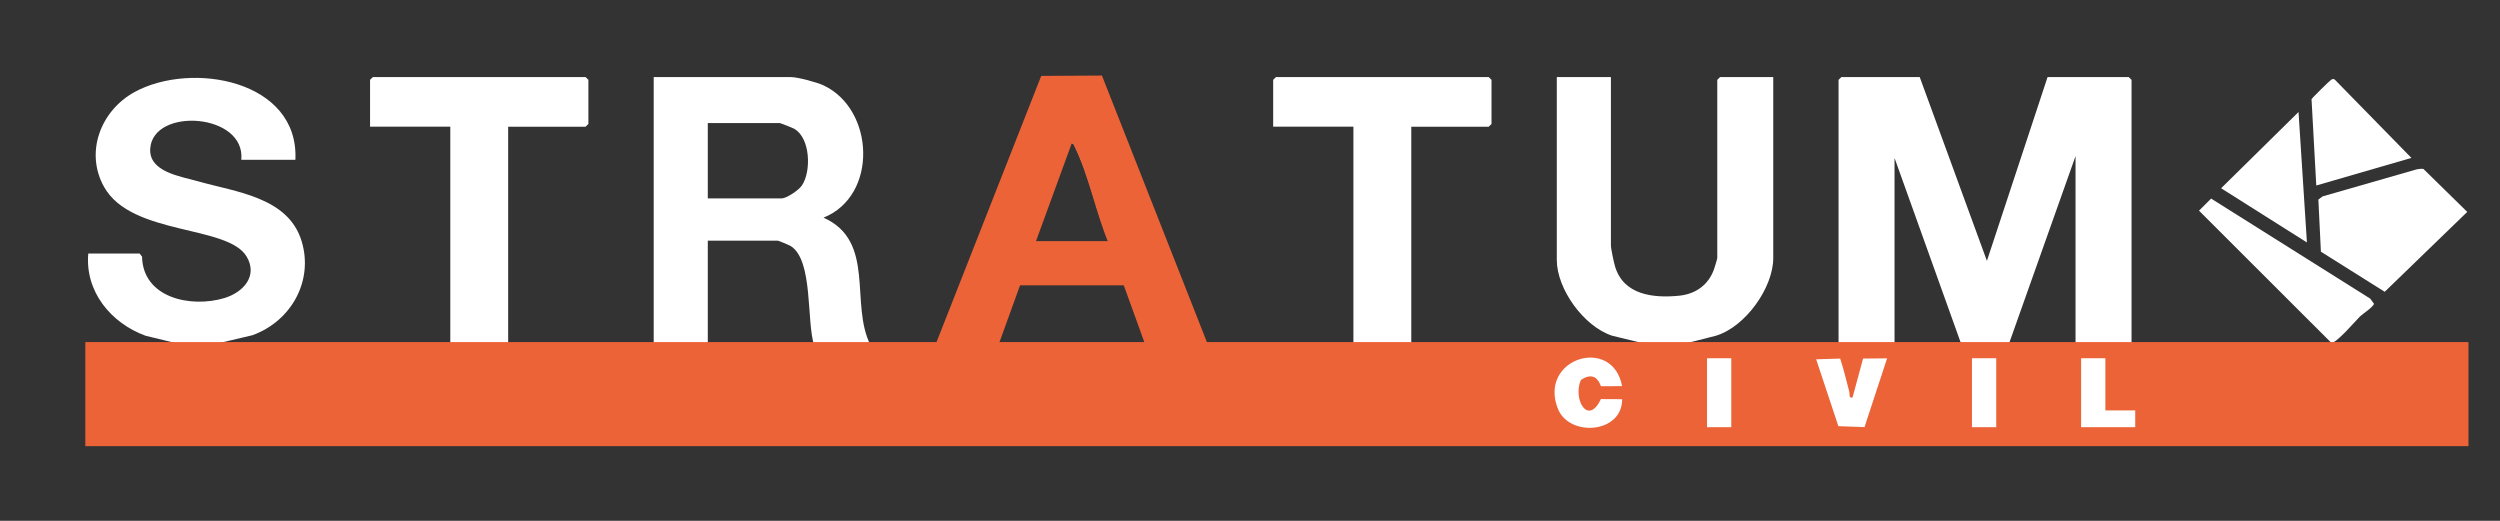
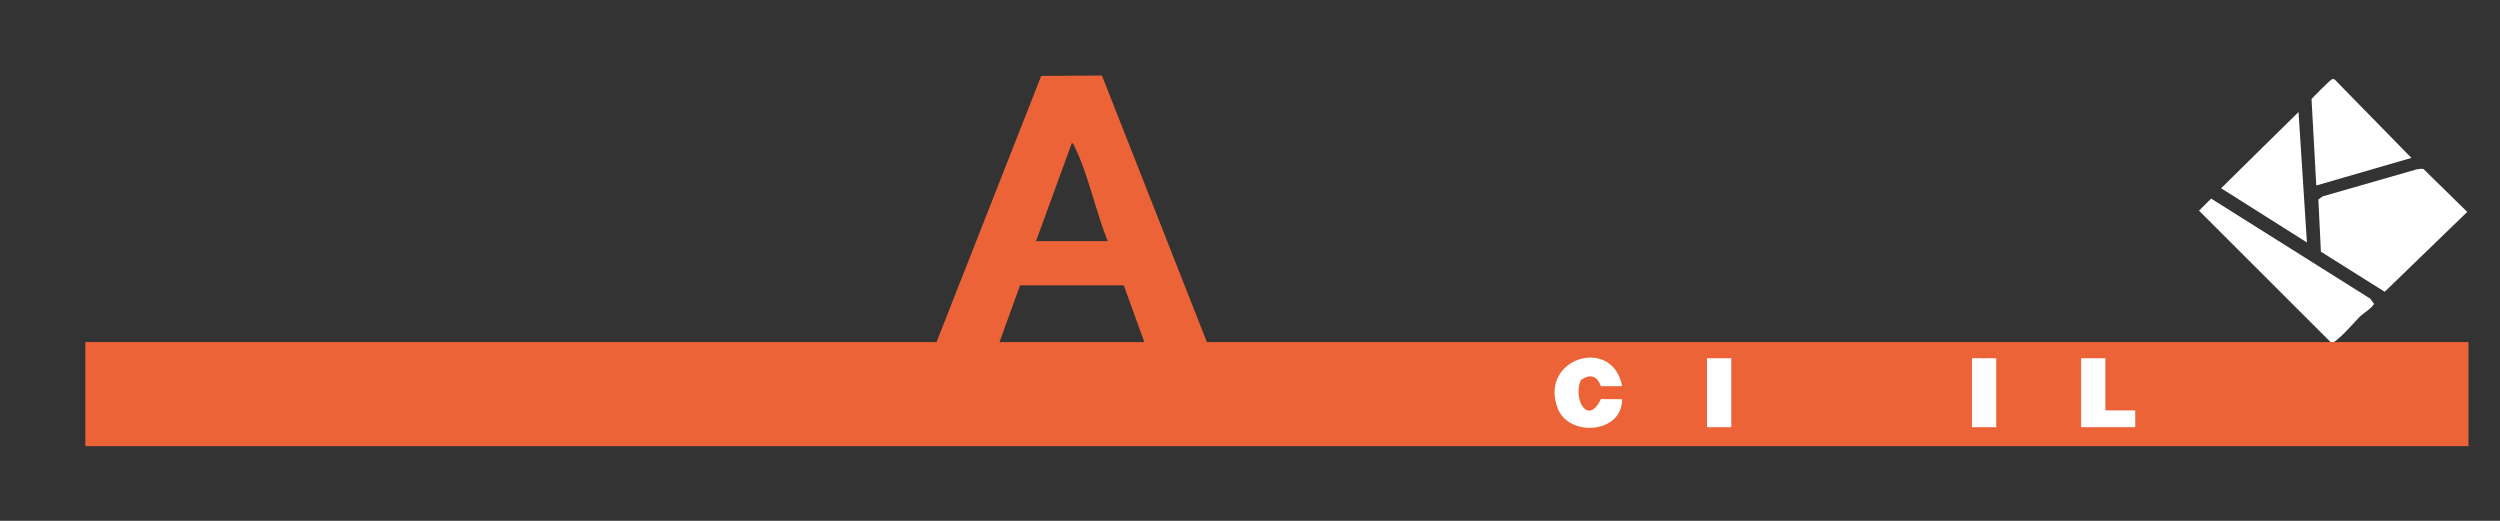
<svg xmlns="http://www.w3.org/2000/svg" width="960" height="200" viewBox="0 0 960 200" fill="none">
  <rect x="0" y="0" width="960" height="200" fill="#333333" stroke="none" />
-   <path d="M113.438 61.354H92.659C94.38 43.461 58.888 41.05 57.693 56.97C57.014 66.032 69.318 67.702 76.018 69.613C90.513 73.755 110.604 75.639 115.801 92.532C120.5 107.827 111.836 123.318 96.951 128.72L80.482 132.613H172.914V48.648H142.103V30.657L143.181 29.595H224.866L225.944 30.657V47.595L224.866 48.657H195.133V132.622H251.023V29.604H303.691C306.353 29.604 313.65 31.577 316.231 32.782C335.869 41.996 337.236 75.175 316.231 83.577C336.466 92.63 326.226 116.63 334.257 132.497H359.817L400.134 30.389L422.652 30.255L463.105 132.613H519.711V48.648H488.9V30.657L489.978 29.595H571.663L572.74 30.657V47.595L571.663 48.657H541.93V132.622H634.362L619.115 128.934C608.178 125.38 597.811 110.979 597.811 99.809V29.604H618.59V94.166C618.59 95.577 619.722 100.791 620.22 102.434C623.497 113.229 634.797 114.541 644.729 113.559C651.121 112.925 655.965 109.461 658.147 103.488C658.401 102.8 659.433 99.425 659.433 99.104V30.666L660.51 29.604H680.927V99.104C680.927 110.488 670.207 125.541 658.899 128.925L644.385 132.622H706.007V30.666L707.084 29.604H737.18L762.975 100.166L786.262 29.604H817.435L818.512 30.666V132.622H947.487V170.014H33.908V132.622H71.165L55.918 128.934C42.536 124.05 32.595 111.898 33.899 97.345H53.6L54.542 98.532C54.859 114.416 73.238 118.3 86.059 114.488C93.365 112.318 99.169 106.014 94.697 98.505C87.426 86.309 50.639 90.55 40.037 71.898C32.468 58.586 38.643 42.523 51.59 35.389C73.429 23.363 114.887 30.729 113.429 61.363L113.438 61.354ZM271.793 76.175H300.096C302.133 76.175 306.751 72.979 307.946 71.202C311.577 65.8 311.224 53.068 305.013 49.47C304.397 49.113 299.689 47.246 299.381 47.246H271.793V76.175ZM425.848 93.113C421.122 81.845 418.306 67.514 412.991 56.729C412.584 55.898 412.403 54.845 411.162 54.996L397.183 93.104H425.848V93.113ZM797.009 132.622V59.943L771.214 132.622H797.009ZM753.296 132.622L727.501 60.657V132.622H753.296ZM312.636 132.622C309.621 123.372 312.337 100.068 303.691 94.514C303.102 94.139 298.937 92.407 298.666 92.407H271.793V132.622H312.636ZM440.18 132.622L431.597 108.97H391.442L382.859 132.622H440.18ZM622.891 148.845C619.224 129.604 590.713 138.3 598.182 157.309C602.483 168.264 622.999 166.827 622.9 153.791L614.742 153.747C609.808 164.148 603.823 153.648 607.073 146.497C610.722 144.095 613.294 144.916 614.769 148.88L622.891 148.845ZM664.449 138.264H655.132V164.372H664.449V138.264ZM705.907 138.363L696.681 138.63L705.21 163.952L715.251 164.3L723.916 138.264L714.699 138.354L710.652 153.086C709.076 153.532 709.647 151.764 709.384 150.836C708.225 146.684 707.311 142.443 705.898 138.363H705.907ZM765.483 138.264H756.166V164.372H765.483V138.264ZM807.041 138.264H797.724V164.372H818.503V158.023H807.041V138.264Z" fill="white" />
  <path d="M927.948 65.049C928.835 64.924 929.695 64.701 930.601 64.879L947.423 81.371L915.725 112.049L891.225 96.647L890.256 76.629L891.886 75.406L927.957 65.049H927.948Z" fill="white" />
  <path d="M906.174 121.576C904.607 123.121 896.775 132.317 895.164 131.585L844.416 80.897L849.07 76.254L910.166 114.674L911.606 116.647C911.389 117.871 907.206 120.558 906.174 121.576Z" fill="white" />
  <path d="M925.983 60.638L889.45 71.228L887.63 38.085C887.839 37.603 894.702 30.861 895.181 30.62C895.734 30.344 896.06 30.147 896.603 30.62L925.983 60.638Z" fill="white" />
  <path d="M885.856 93.103L852.908 72.29L882.633 43.014L885.856 93.103Z" fill="white" />
  <path d="M422.836 29.464L400.139 29.6L359.5 132.918V133.036H382.726L391.378 109.112H431.853L440.505 133.036H463.621L422.836 29.464ZM397.173 93.058L411.264 54.499C412.514 54.336 412.688 55.402 413.108 56.242C418.456 67.156 421.294 81.656 426.058 93.058H397.173Z" fill="#EC6338" stroke="#EC6338" stroke-width="0.905" />
  <rect x="33.554" y="132.143" width="913.552" height="38.393" fill="#EC6338" stroke="#EC6338" stroke-width="1.576" />
  <path d="M622.89 148.275L614.769 148.311C613.293 144.291 610.713 143.458 607.073 145.894C603.823 153.146 609.798 163.785 614.742 153.246L622.899 153.291C622.999 166.501 602.492 167.959 598.182 156.858C590.712 137.582 619.224 128.764 622.89 148.275Z" fill="white" />
  <path d="M664.811 137.564H655.494V164.038H664.811V137.564Z" fill="white" />
-   <path d="M706.622 137.7C708.035 141.828 708.949 146.129 710.108 150.348C710.371 151.29 709.8 153.082 711.376 152.63L715.423 137.691L724.64 137.6L715.975 164.002L705.934 163.648L697.405 137.971L706.631 137.7H706.622Z" fill="white" />
  <path d="M766.551 137.564H757.234V164.038H766.551V137.564Z" fill="white" />
  <path d="M808.462 137.564V157.6H819.925V164.038H799.146V137.564H808.462Z" fill="white" />
</svg>